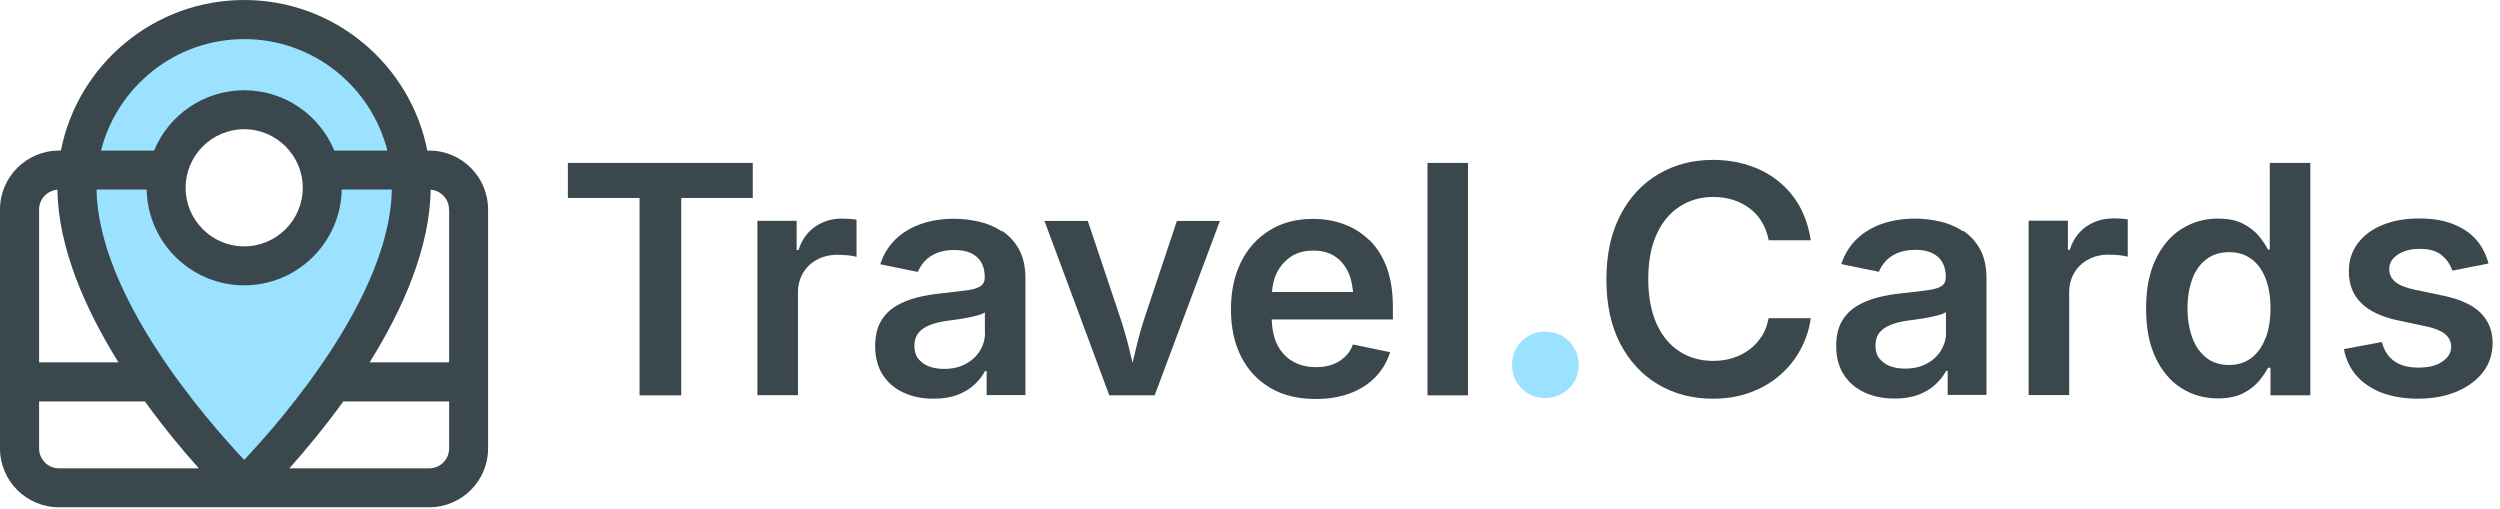
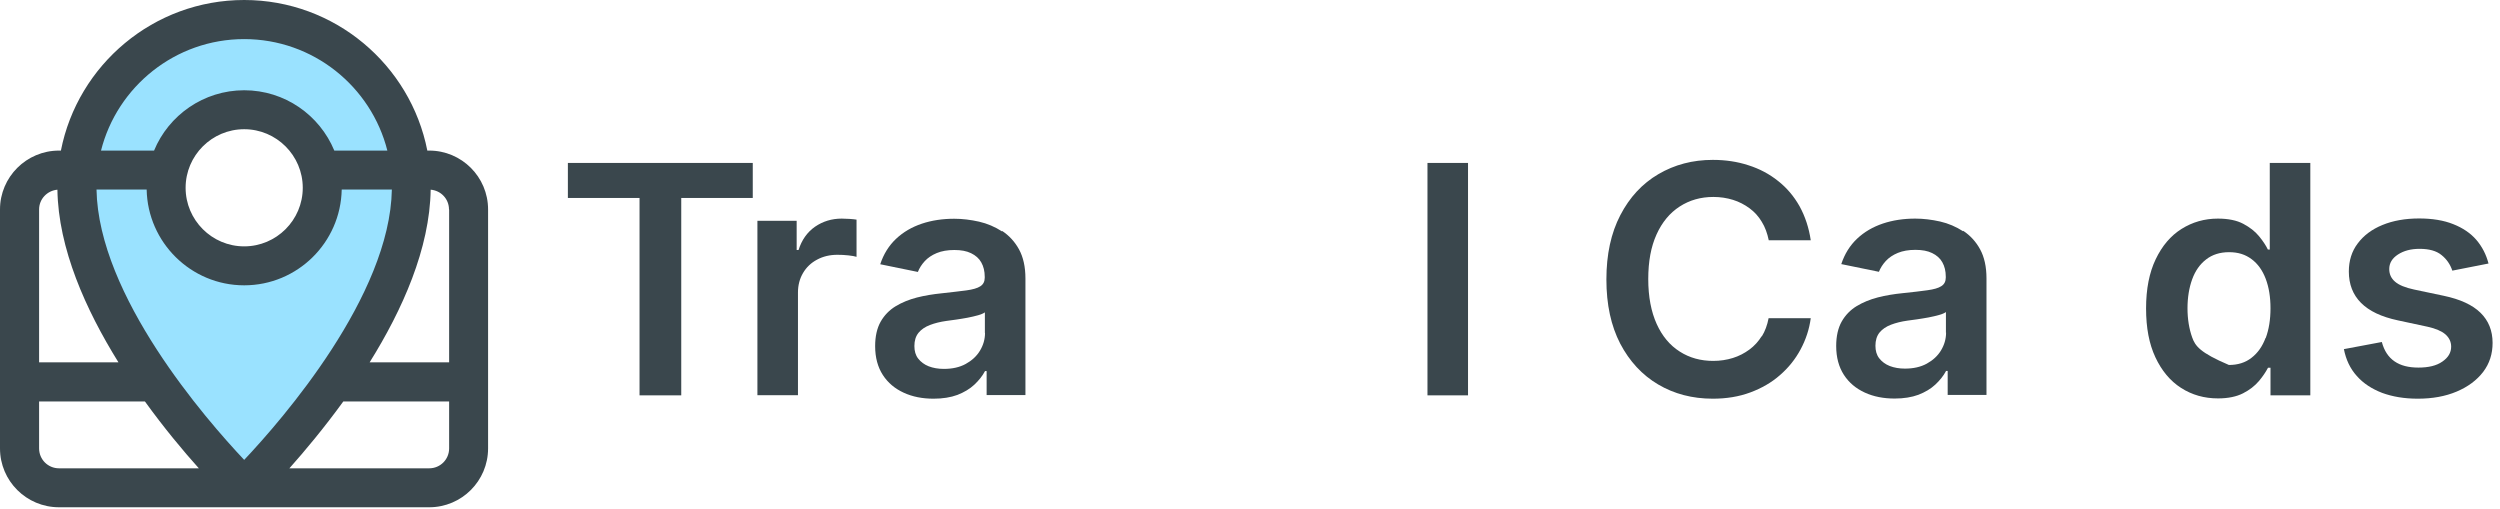
<svg xmlns="http://www.w3.org/2000/svg" width="172" height="35" viewBox="0 0 172 35" fill="none">
  <g clip-path="url(#clip0_81_147)">
    <path d="M39.07 13.62H44V27.2H46.87V13.62H51.79V11.21H39.07V13.62Z" fill="#3A474D" />
    <path d="M57.91 15.04C57.22 15.04 56.61 15.23 56.07 15.6C55.53 15.98 55.16 16.51 54.94 17.2H54.81V15.19H52.11V27.19H54.9V20.13C54.9 19.62 55.02 19.17 55.25 18.78C55.48 18.39 55.8 18.08 56.22 17.86C56.63 17.64 57.09 17.53 57.61 17.53C57.86 17.53 58.11 17.54 58.37 17.57C58.63 17.6 58.81 17.63 58.93 17.67V15.11C58.79 15.09 58.63 15.07 58.44 15.06C58.25 15.05 58.07 15.04 57.91 15.04Z" fill="#3A474D" />
    <path d="M68.94 15.92C68.46 15.61 67.93 15.38 67.36 15.25C66.78 15.12 66.21 15.05 65.65 15.05C64.85 15.05 64.11 15.16 63.42 15.39C62.74 15.62 62.15 15.96 61.65 16.43C61.16 16.89 60.79 17.48 60.56 18.18L63.15 18.71C63.25 18.45 63.41 18.2 63.62 17.97C63.83 17.74 64.11 17.55 64.45 17.41C64.79 17.27 65.19 17.2 65.66 17.2C66.13 17.2 66.5 17.27 66.81 17.42C67.12 17.57 67.36 17.78 67.51 18.05C67.67 18.33 67.75 18.66 67.75 19.05V19.1C67.75 19.37 67.65 19.57 67.44 19.7C67.24 19.83 66.92 19.92 66.48 19.98C66.04 20.04 65.48 20.1 64.78 20.18C64.19 20.24 63.63 20.33 63.08 20.47C62.54 20.61 62.05 20.81 61.62 21.07C61.19 21.33 60.84 21.69 60.59 22.13C60.34 22.57 60.21 23.14 60.21 23.81C60.21 24.6 60.39 25.26 60.74 25.8C61.09 26.34 61.57 26.74 62.18 27.02C62.79 27.3 63.47 27.43 64.23 27.43C64.86 27.43 65.41 27.34 65.87 27.17C66.33 26.99 66.72 26.76 67.03 26.47C67.34 26.18 67.59 25.87 67.77 25.53H67.88V27.18H70.55V19.16C70.55 18.36 70.4 17.69 70.11 17.16C69.82 16.63 69.43 16.21 68.95 15.89L68.94 15.92ZM67.77 22.9C67.77 23.34 67.65 23.75 67.42 24.13C67.19 24.51 66.86 24.81 66.44 25.04C66.02 25.27 65.52 25.38 64.94 25.38C64.55 25.38 64.2 25.32 63.89 25.2C63.59 25.08 63.35 24.9 63.17 24.67C62.99 24.44 62.91 24.15 62.91 23.81C62.91 23.44 63 23.14 63.19 22.9C63.38 22.67 63.64 22.49 63.98 22.36C64.32 22.23 64.69 22.14 65.11 22.08C65.29 22.06 65.51 22.03 65.77 21.99C66.03 21.95 66.3 21.91 66.56 21.86C66.83 21.81 67.07 21.75 67.29 21.69C67.51 21.63 67.66 21.56 67.76 21.49V22.91L67.77 22.9Z" fill="#3A474D" />
-     <path d="M78.79 21.73C78.54 22.5 78.32 23.26 78.14 24.04C78.07 24.34 77.99 24.65 77.92 24.96C77.85 24.66 77.77 24.35 77.7 24.04C77.51 23.27 77.29 22.5 77.03 21.73L74.84 15.2H71.86L76.32 27.2H79.44L83.93 15.2H80.97L78.79 21.73Z" fill="#3A474D" />
-     <path d="M94.18 16.5C93.67 16.01 93.08 15.64 92.42 15.41C91.76 15.17 91.06 15.06 90.33 15.06C89.19 15.06 88.19 15.32 87.34 15.85C86.49 16.38 85.84 17.1 85.38 18.03C84.92 18.96 84.69 20.04 84.69 21.28C84.69 22.52 84.92 23.62 85.39 24.54C85.86 25.46 86.53 26.18 87.4 26.69C88.27 27.2 89.31 27.45 90.52 27.45C91.41 27.45 92.21 27.32 92.91 27.05C93.61 26.78 94.19 26.41 94.65 25.92C95.11 25.44 95.44 24.87 95.64 24.23L93.08 23.7C92.96 24.04 92.78 24.32 92.53 24.55C92.29 24.78 92 24.96 91.67 25.08C91.34 25.2 90.97 25.26 90.56 25.26C89.94 25.26 89.4 25.13 88.94 24.86C88.48 24.6 88.11 24.2 87.86 23.68C87.63 23.21 87.52 22.64 87.49 21.98H95.83V21.1C95.83 20.05 95.68 19.14 95.4 18.38C95.11 17.62 94.71 16.99 94.2 16.5H94.18ZM88.78 17.68C89.21 17.39 89.73 17.24 90.35 17.24C90.97 17.24 91.48 17.38 91.89 17.67C92.3 17.96 92.61 18.36 92.82 18.87C92.97 19.23 93.04 19.65 93.09 20.09H87.51C87.55 19.64 87.63 19.22 87.81 18.84C88.04 18.36 88.36 17.97 88.79 17.68H88.78Z" fill="#3A474D" />
    <path d="M101 11.21H98.21V27.2H101V11.21Z" fill="#3A474D" />
-     <path d="M107.95 23.48C107.51 23.04 106.96 22.82 106.31 22.82C105.66 22.82 105.13 23.04 104.69 23.48C104.25 23.92 104.03 24.46 104.03 25.11C104.03 25.76 104.25 26.29 104.69 26.72C105.13 27.16 105.67 27.38 106.31 27.38C106.95 27.38 107.5 27.16 107.95 26.72C108.39 26.28 108.61 25.74 108.61 25.11C108.61 24.48 108.39 23.92 107.95 23.48Z" fill="#9AE2FF" />
    <path d="M121.21 23.12C120.98 23.49 120.7 23.8 120.36 24.05C120.02 24.3 119.64 24.5 119.22 24.63C118.8 24.76 118.35 24.83 117.87 24.83C117.01 24.83 116.24 24.62 115.57 24.19C114.89 23.76 114.36 23.13 113.98 22.29C113.6 21.45 113.4 20.42 113.4 19.2C113.4 17.98 113.59 16.97 113.97 16.13C114.35 15.29 114.88 14.65 115.56 14.21C116.24 13.77 117.01 13.55 117.88 13.55C118.36 13.55 118.81 13.62 119.23 13.75C119.65 13.88 120.03 14.08 120.37 14.33C120.71 14.58 120.99 14.89 121.21 15.26C121.44 15.63 121.59 16.05 121.69 16.53H124.58C124.45 15.66 124.19 14.88 123.81 14.19C123.42 13.5 122.93 12.92 122.33 12.45C121.73 11.97 121.05 11.61 120.29 11.37C119.53 11.12 118.71 11 117.84 11C116.45 11 115.21 11.33 114.1 11.98C112.99 12.63 112.12 13.57 111.48 14.8C110.84 16.03 110.52 17.5 110.52 19.23C110.52 20.96 110.84 22.42 111.47 23.64C112.11 24.86 112.98 25.8 114.08 26.45C115.18 27.1 116.43 27.43 117.84 27.43C118.78 27.43 119.64 27.29 120.42 27C121.2 26.71 121.88 26.32 122.46 25.81C123.05 25.3 123.52 24.71 123.88 24.04C124.24 23.37 124.48 22.65 124.58 21.89H121.68C121.59 22.36 121.44 22.78 121.21 23.15V23.12Z" fill="#3A474D" />
    <path d="M135.06 15.91C134.58 15.6 134.05 15.37 133.48 15.24C132.9 15.11 132.33 15.04 131.77 15.04C130.97 15.04 130.23 15.15 129.54 15.38C128.86 15.61 128.27 15.95 127.77 16.42C127.28 16.88 126.91 17.47 126.68 18.17L129.27 18.7C129.37 18.44 129.53 18.19 129.74 17.96C129.95 17.73 130.23 17.54 130.57 17.4C130.91 17.26 131.31 17.19 131.78 17.19C132.25 17.19 132.62 17.26 132.93 17.41C133.24 17.56 133.48 17.77 133.63 18.04C133.79 18.32 133.87 18.65 133.87 19.04V19.09C133.87 19.36 133.77 19.56 133.56 19.69C133.36 19.82 133.04 19.91 132.6 19.97C132.16 20.03 131.6 20.1 130.9 20.17C130.31 20.23 129.75 20.32 129.2 20.46C128.66 20.6 128.17 20.8 127.74 21.06C127.31 21.32 126.96 21.68 126.71 22.12C126.46 22.56 126.33 23.13 126.33 23.8C126.33 24.59 126.51 25.25 126.86 25.79C127.21 26.33 127.69 26.73 128.3 27.01C128.91 27.29 129.59 27.42 130.35 27.42C130.98 27.42 131.53 27.33 131.99 27.16C132.45 26.98 132.84 26.75 133.15 26.46C133.46 26.17 133.71 25.86 133.89 25.52H134V27.17H136.67V19.15C136.67 18.35 136.52 17.68 136.23 17.15C135.94 16.62 135.55 16.2 135.07 15.88L135.06 15.91ZM133.89 22.88C133.89 23.32 133.77 23.73 133.54 24.11C133.31 24.49 132.98 24.79 132.56 25.02C132.14 25.25 131.64 25.36 131.06 25.36C130.67 25.36 130.32 25.3 130.01 25.18C129.71 25.06 129.47 24.88 129.29 24.65C129.11 24.42 129.03 24.13 129.03 23.79C129.03 23.42 129.12 23.12 129.31 22.88C129.5 22.65 129.76 22.47 130.1 22.34C130.44 22.21 130.81 22.12 131.23 22.06C131.41 22.04 131.63 22.01 131.89 21.97C132.15 21.93 132.42 21.89 132.68 21.84C132.95 21.79 133.19 21.73 133.41 21.67C133.63 21.61 133.78 21.54 133.88 21.47V22.89L133.89 22.88Z" fill="#3A474D" />
-     <path d="M145.37 15.03C144.68 15.03 144.07 15.22 143.53 15.59C142.99 15.97 142.62 16.5 142.4 17.19H142.27V15.18H139.57V27.18H142.36V20.12C142.36 19.61 142.48 19.16 142.71 18.77C142.94 18.38 143.26 18.07 143.68 17.85C144.09 17.63 144.55 17.52 145.07 17.52C145.32 17.52 145.57 17.53 145.83 17.56C146.09 17.59 146.27 17.62 146.39 17.66V15.09C146.25 15.07 146.09 15.05 145.9 15.04C145.71 15.03 145.53 15.02 145.37 15.02V15.03Z" fill="#3A474D" />
-     <path d="M156.15 17.17H156.03C155.89 16.88 155.69 16.58 155.42 16.25C155.15 15.92 154.79 15.64 154.34 15.4C153.89 15.16 153.3 15.04 152.59 15.04C151.67 15.04 150.84 15.28 150.09 15.75C149.34 16.22 148.75 16.92 148.31 17.84C147.87 18.76 147.65 19.88 147.65 21.22C147.65 22.56 147.86 23.66 148.29 24.58C148.72 25.5 149.31 26.21 150.06 26.69C150.81 27.17 151.65 27.41 152.6 27.41C153.29 27.41 153.87 27.29 154.32 27.06C154.77 26.83 155.13 26.55 155.41 26.22C155.69 25.89 155.89 25.58 156.04 25.3H156.21V27.2H158.95V11.21H156.16V17.19L156.15 17.17ZM155.87 23.25C155.65 23.84 155.33 24.29 154.9 24.62C154.48 24.95 153.96 25.11 153.35 25.11C152.74 25.11 152.2 24.94 151.78 24.6C151.35 24.26 151.03 23.8 150.82 23.21C150.61 22.62 150.5 21.95 150.5 21.21C150.5 20.47 150.61 19.8 150.82 19.22C151.03 18.64 151.35 18.18 151.78 17.85C152.2 17.52 152.73 17.35 153.36 17.35C153.99 17.35 154.48 17.51 154.91 17.83C155.34 18.15 155.66 18.6 155.88 19.18C156.1 19.76 156.21 20.43 156.21 21.21C156.21 21.99 156.1 22.67 155.88 23.26L155.87 23.25Z" fill="#3A474D" />
+     <path d="M156.15 17.17H156.03C155.89 16.88 155.69 16.58 155.42 16.25C155.15 15.92 154.79 15.64 154.34 15.4C153.89 15.16 153.3 15.04 152.59 15.04C151.67 15.04 150.84 15.28 150.09 15.75C149.34 16.22 148.75 16.92 148.31 17.84C147.87 18.76 147.65 19.88 147.65 21.22C147.65 22.56 147.86 23.66 148.29 24.58C148.72 25.5 149.31 26.21 150.06 26.69C150.81 27.17 151.65 27.41 152.6 27.41C153.29 27.41 153.87 27.29 154.32 27.06C154.77 26.83 155.13 26.55 155.41 26.22C155.69 25.89 155.89 25.58 156.04 25.3H156.21V27.2H158.95V11.21H156.16V17.19L156.15 17.17ZM155.87 23.25C155.65 23.84 155.33 24.29 154.9 24.62C154.48 24.95 153.96 25.11 153.35 25.11C151.35 24.26 151.03 23.8 150.82 23.21C150.61 22.62 150.5 21.95 150.5 21.21C150.5 20.47 150.61 19.8 150.82 19.22C151.03 18.64 151.35 18.18 151.78 17.85C152.2 17.52 152.73 17.35 153.36 17.35C153.99 17.35 154.48 17.51 154.91 17.83C155.34 18.15 155.66 18.6 155.88 19.18C156.1 19.76 156.21 20.43 156.21 21.21C156.21 21.99 156.1 22.67 155.88 23.26L155.87 23.25Z" fill="#3A474D" />
    <path d="M170.66 21.52C170.11 20.98 169.27 20.59 168.13 20.35L166.09 19.92C165.48 19.79 165.04 19.61 164.78 19.38C164.51 19.15 164.38 18.86 164.38 18.51C164.38 18.1 164.58 17.77 164.98 17.51C165.38 17.25 165.87 17.12 166.47 17.12C167.12 17.12 167.63 17.26 167.98 17.55C168.34 17.84 168.58 18.2 168.72 18.62L171.21 18.13C171.05 17.51 170.77 16.97 170.37 16.5C169.97 16.04 169.44 15.68 168.78 15.42C168.13 15.16 167.34 15.03 166.44 15.03C165.48 15.03 164.64 15.18 163.91 15.48C163.18 15.78 162.62 16.2 162.21 16.75C161.8 17.29 161.6 17.94 161.6 18.68C161.6 19.56 161.88 20.28 162.44 20.84C163 21.4 163.84 21.8 164.97 22.04L167.02 22.48C167.57 22.6 167.98 22.78 168.24 23C168.5 23.23 168.64 23.51 168.64 23.85C168.64 24.26 168.44 24.6 168.03 24.88C167.63 25.16 167.08 25.29 166.39 25.29C165.7 25.29 165.16 25.15 164.74 24.86C164.32 24.57 164.03 24.13 163.87 23.53L161.26 24.02C161.4 24.74 161.69 25.36 162.15 25.87C162.6 26.38 163.19 26.76 163.89 27.03C164.6 27.29 165.41 27.43 166.34 27.43C167.35 27.43 168.24 27.27 169.02 26.94C169.8 26.61 170.4 26.16 170.84 25.59C171.28 25.01 171.49 24.35 171.49 23.59C171.49 22.75 171.21 22.06 170.66 21.52Z" fill="#3A474D" />
    <path d="M16.79 1.1C10.44 1.1 5.28 6.26 5.28 12.61C5.28 22.2 16.79 33.33 16.79 33.33C16.79 33.33 28.3 22.2 28.3 12.61C28.3 6.26 23.15 1.1 16.79 1.1ZM16.86 17.22C13.89 17.22 11.49 14.81 11.49 11.85C11.49 8.89 13.89 6.47 16.86 6.47C19.83 6.47 22.23 8.88 22.23 11.85C22.23 14.82 19.82 17.22 16.86 17.22Z" fill="#9AE2FF" />
    <path d="M29.53 10.36H29.4C28.24 4.46 23.03 0 16.8 0C10.57 0 5.35 4.46 4.19 10.36H4.06C1.82 10.36 0 12.18 0 14.41V30.85C0 33.09 1.82 34.9 4.06 34.9H29.53C31.77 34.9 33.58 33.08 33.58 30.85V14.41C33.58 12.17 31.76 10.36 29.53 10.36ZM30.9 14.41V24.93H25.43C27.69 21.31 29.57 17.1 29.63 13.05C30.34 13.11 30.89 13.69 30.89 14.41H30.9ZM10.09 13.04C10.16 16.68 13.14 19.63 16.8 19.63C20.46 19.63 23.44 16.69 23.51 13.04H26.96C26.83 20.35 19.45 28.83 16.8 31.64C14.15 28.83 6.77 20.36 6.64 13.04H10.09ZM12.77 12.92C12.77 10.7 14.58 8.89 16.8 8.89C19.02 8.89 20.83 10.7 20.83 12.92C20.83 15.14 19.02 16.95 16.8 16.95C14.58 16.95 12.77 15.14 12.77 12.92ZM16.8 2.69C21.55 2.69 25.54 5.96 26.65 10.36H23C21.99 7.92 19.59 6.21 16.8 6.21C14.01 6.21 11.6 7.93 10.6 10.36H6.95C8.06 5.96 12.06 2.69 16.8 2.69ZM3.95 13.05C4.01 17.1 5.9 21.31 8.15 24.93H2.69V14.41C2.69 13.69 3.25 13.11 3.96 13.05H3.95ZM2.69 30.85V27.62H9.97C11.3 29.46 12.62 31.04 13.68 32.22H4.06C3.3 32.22 2.69 31.61 2.69 30.85ZM29.53 32.22H19.91C20.97 31.03 22.29 29.45 23.62 27.62H30.9V30.85C30.9 31.61 30.29 32.22 29.53 32.22Z" fill="#3A474D" />
  </g>
  <defs>
    <clipPath id="clip0_81_147">
      <rect width="171.48" height="34.91" fill="white" />
    </clipPath>
  </defs>
</svg>